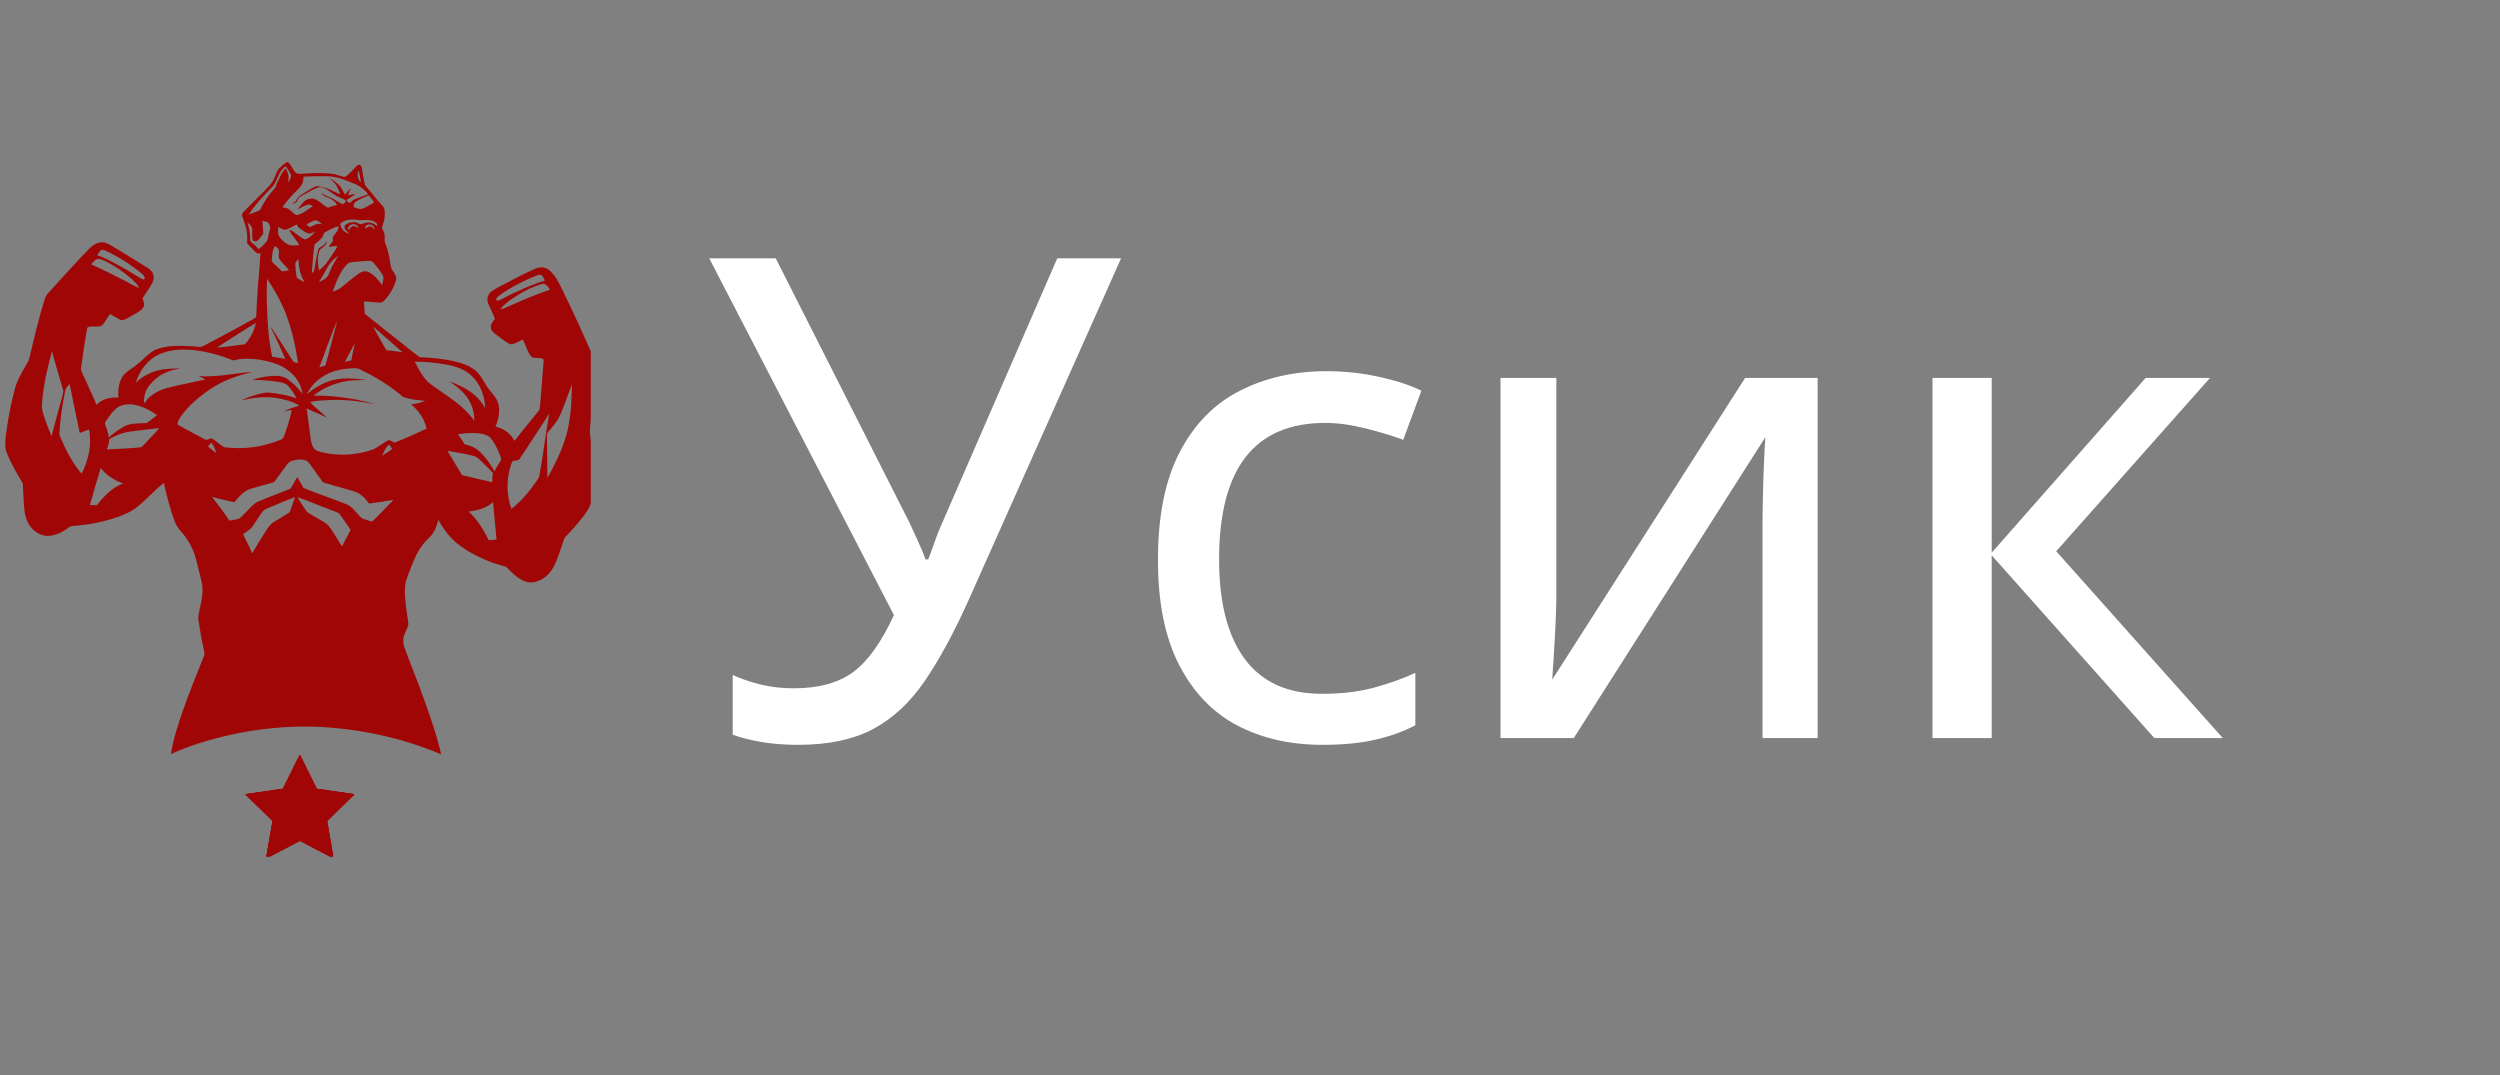
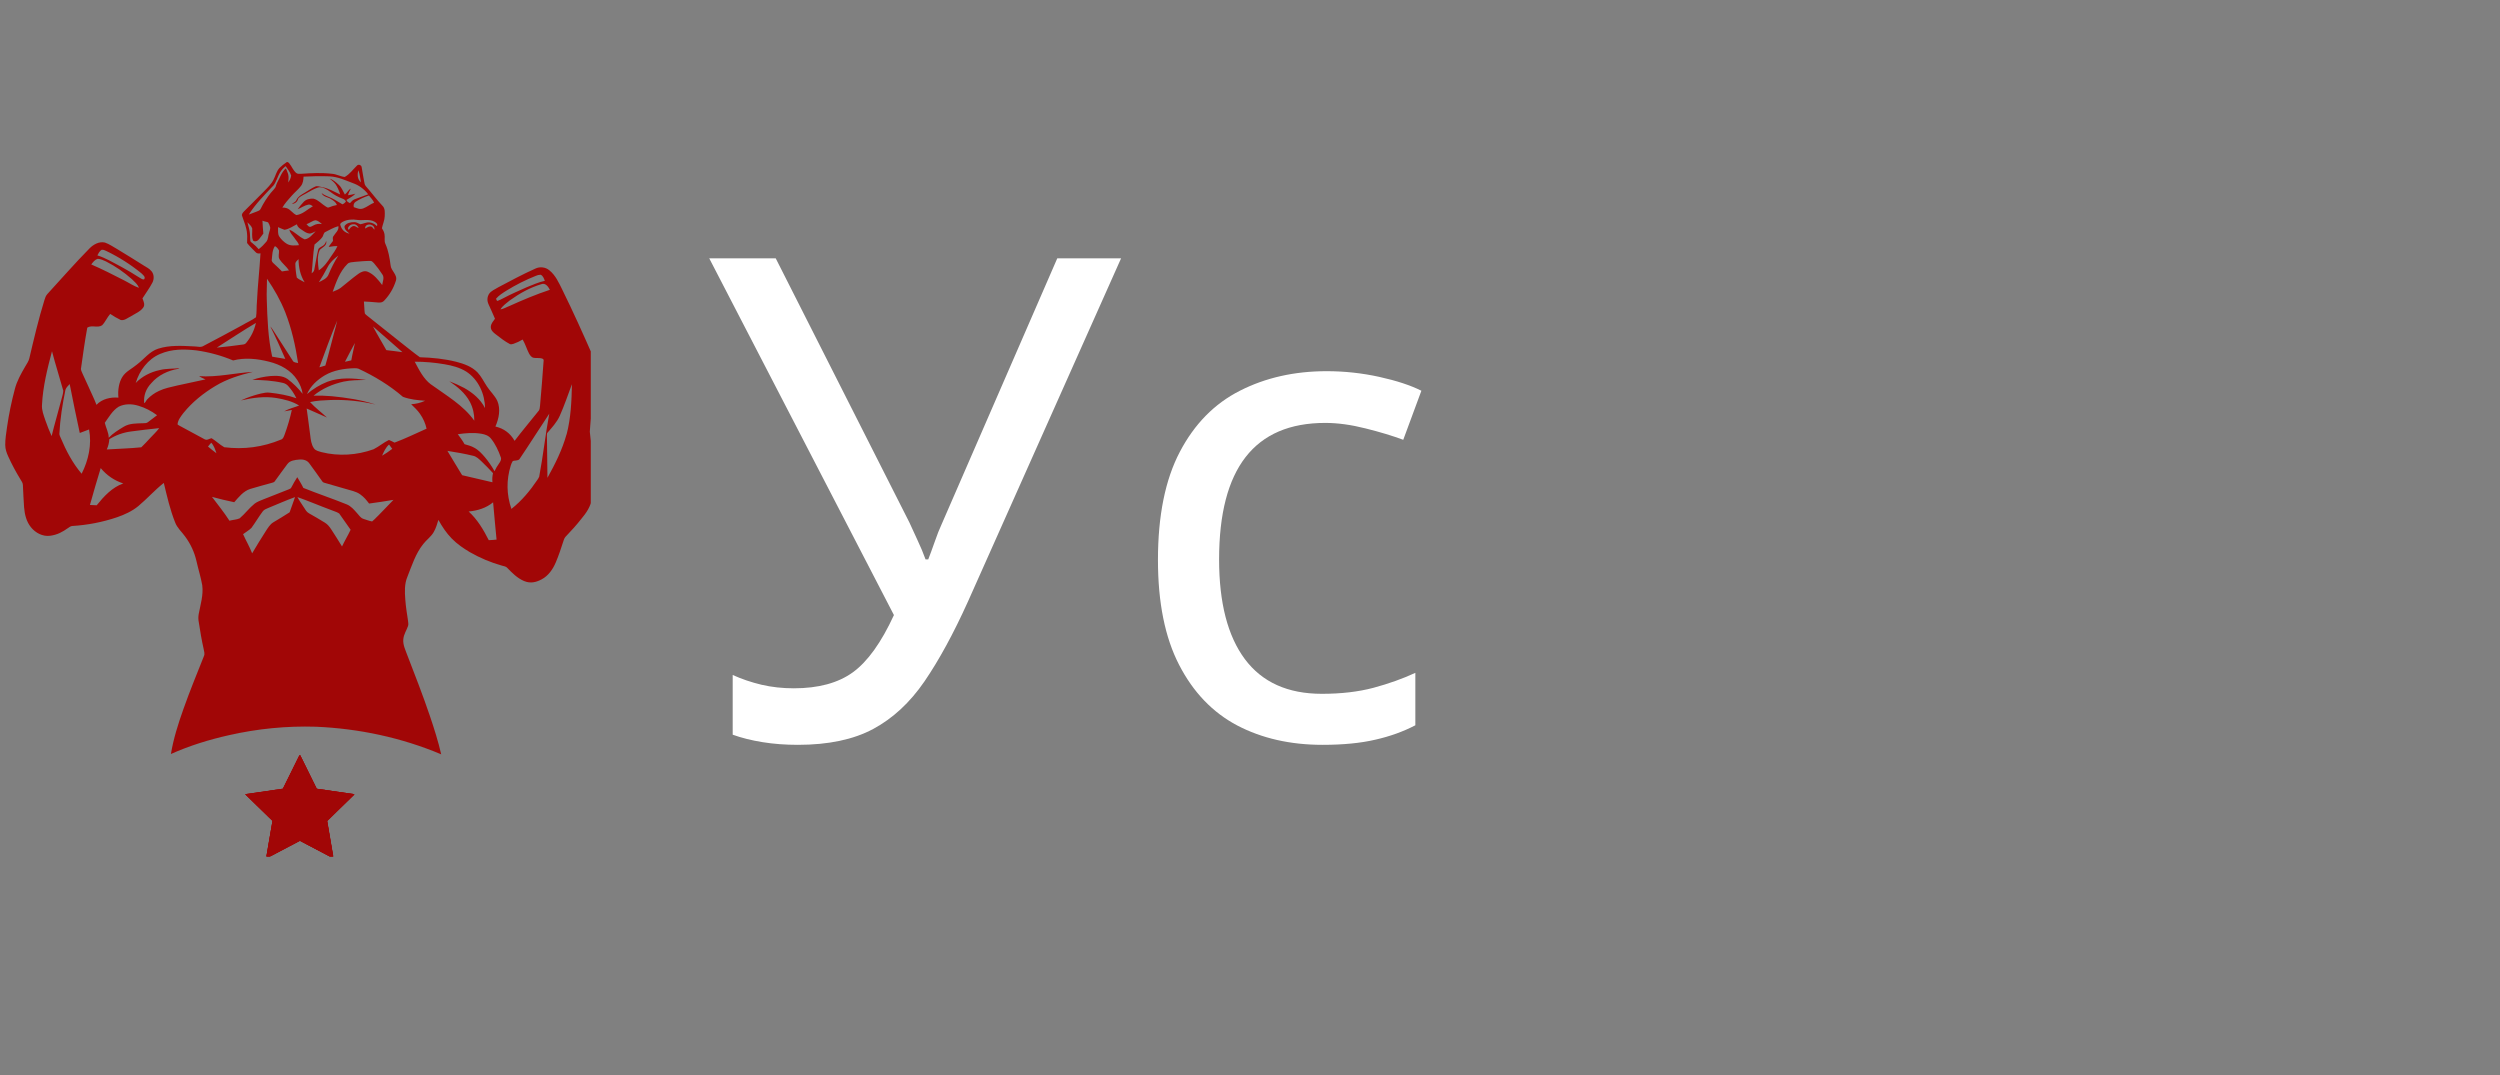
<svg xmlns="http://www.w3.org/2000/svg" width="293" viewBox="0 0 219.75 94.5" height="126" preserveAspectRatio="xMidYMid meet">
  <rect x="0" y="0" width="219.75" height="94.5" fill="#808080" stroke="none" />
  <defs>
    <g />
    <clipPath id="4a7bcae3f7">
      <path d="M 21.551 66.402 L 31.25 66.402 L 31.25 75.277 L 21.551 75.277 Z M 21.551 66.402 " clip-rule="nonzero" />
    </clipPath>
    <clipPath id="0a6f6bf3ad">
      <path d="M 0.453 14.176 L 51.93 14.176 L 51.93 66.398 L 0.453 66.398 Z M 0.453 14.176 " clip-rule="nonzero" />
    </clipPath>
  </defs>
  <g clip-path="url(#4a7bcae3f7)">
-     <path fill="#a10606" d="M 26.371 66.355 L 27.855 69.355 L 31.168 69.84 L 28.77 72.176 L 29.336 75.477 L 26.371 73.918 L 23.406 75.477 L 23.973 72.176 L 21.578 69.84 L 24.891 69.355 Z M 26.371 66.355 " fill-opacity="1" fill-rule="nonzero" />
+     <path fill="#a10606" d="M 26.371 66.355 L 27.855 69.355 L 31.168 69.84 L 28.77 72.176 L 29.336 75.477 L 26.371 73.918 L 23.406 75.477 L 23.973 72.176 L 21.578 69.84 L 24.891 69.355 Z " fill-opacity="1" fill-rule="nonzero" />
    <path fill="#a10606" d="M 26.352 66.324 L 27.832 69.328 L 31.145 69.809 L 28.746 72.148 L 29.312 75.449 L 26.352 73.891 L 23.387 75.449 L 23.953 72.148 L 21.555 69.809 L 24.867 69.328 Z M 26.352 66.324 " fill-opacity="1" fill-rule="nonzero" />
    <path fill="#a10606" d="M 26.352 66.324 L 27.832 69.328 L 31.145 69.809 L 28.746 72.148 L 29.312 75.449 L 26.352 73.891 L 23.387 75.449 L 23.953 72.148 L 21.555 69.809 L 24.867 69.328 Z M 26.352 66.324 " fill-opacity="1" fill-rule="nonzero" />
    <path fill="#a10606" d="M 26.352 66.324 L 27.832 69.328 L 31.145 69.809 L 28.746 72.148 L 29.312 75.449 L 26.352 73.891 L 23.387 75.449 L 23.953 72.148 L 21.555 69.809 L 24.867 69.328 Z M 26.352 66.324 " fill-opacity="1" fill-rule="nonzero" />
  </g>
  <g clip-path="url(#0a6f6bf3ad)">
    <path fill="#a10606" d="M 51.844 37.941 C 51.949 36.637 52.043 35.336 52.094 34.027 C 52.121 33.113 52.164 32.191 52.105 31.285 C 51.25 29.336 50.371 27.383 49.43 25.473 C 49.125 24.859 48.832 24.191 48.281 23.754 C 48.109 23.613 47.91 23.531 47.688 23.504 C 47.465 23.48 47.25 23.516 47.051 23.613 C 45.945 24.109 44.871 24.684 43.805 25.25 C 43.52 25.434 43.16 25.555 42.973 25.855 C 42.812 26.148 42.805 26.449 42.945 26.75 C 43.129 27.176 43.336 27.586 43.508 28.016 C 43.363 28.238 43.148 28.445 43.141 28.734 C 43.133 29.02 43.355 29.223 43.566 29.379 C 43.969 29.688 44.367 30.008 44.816 30.242 C 44.914 30.293 45.027 30.242 45.133 30.223 C 45.414 30.125 45.684 30 45.941 29.844 C 46.168 30.227 46.293 30.664 46.5 31.07 C 46.594 31.234 46.711 31.41 46.906 31.449 C 47.102 31.488 47.332 31.453 47.539 31.488 C 47.746 31.52 47.82 31.598 47.781 31.75 C 47.684 33.055 47.59 34.359 47.469 35.656 C 47.449 35.801 47.449 35.957 47.371 36.082 C 46.656 36.977 45.922 37.844 45.234 38.75 C 44.855 38.086 44.293 37.664 43.547 37.492 C 43.852 36.793 44.023 35.969 43.715 35.238 C 43.492 34.77 43.102 34.418 42.816 33.988 C 42.527 33.555 42.32 33.105 41.973 32.734 C 41.477 32.219 40.777 31.977 40.105 31.801 C 39.062 31.539 37.98 31.434 36.91 31.402 C 36.344 31.004 35.812 30.547 35.258 30.125 C 34.242 29.309 33.211 28.504 32.191 27.684 C 32.141 27.633 32.066 27.586 32.062 27.508 C 32.016 27.176 32.027 26.836 31.988 26.504 C 32.336 26.523 32.688 26.535 33.035 26.574 C 33.379 26.613 33.59 26.625 33.785 26.41 C 34.254 25.91 34.59 25.336 34.797 24.684 C 34.977 24.152 34.363 23.812 34.332 23.312 C 34.246 22.68 34.148 22.039 33.883 21.453 C 33.746 21.184 33.855 20.871 33.797 20.582 C 33.738 20.297 33.66 20.23 33.57 20.062 C 33.641 19.711 33.805 19.375 33.816 19.02 C 33.828 18.66 33.863 18.312 33.602 18.07 C 33.094 17.531 32.656 16.93 32.164 16.375 C 32.102 16.305 32.062 16.227 32.043 16.133 C 31.957 15.664 31.867 15.188 31.793 14.711 C 31.781 14.523 31.531 14.406 31.391 14.543 C 31.035 14.887 30.742 15.312 30.305 15.555 C 29.93 15.52 29.582 15.305 29.195 15.277 C 28.289 15.168 27.371 15.215 26.465 15.277 C 26.32 15.277 26.148 15.305 26.031 15.199 C 25.766 14.973 25.648 14.633 25.434 14.367 C 25.375 14.301 25.273 14.188 25.176 14.27 C 24.957 14.414 24.75 14.582 24.562 14.77 C 24.305 15.051 24.227 15.438 24.055 15.77 C 23.848 16.207 23.48 16.531 23.148 16.879 C 22.594 17.453 22.012 18.008 21.457 18.574 C 21.359 18.68 21.215 18.816 21.281 18.98 C 21.457 19.5 21.688 20.023 21.719 20.578 C 21.75 20.84 21.707 21.098 21.719 21.359 C 21.934 21.652 22.223 21.895 22.469 22.164 C 22.574 22.293 22.742 22.301 22.898 22.266 C 22.816 23.684 22.652 25.094 22.586 26.508 C 22.543 26.965 22.574 27.434 22.504 27.887 C 22.129 28.16 21.691 28.344 21.297 28.582 C 20.168 29.203 19.031 29.805 17.895 30.402 C 17.648 30.566 17.348 30.449 17.074 30.449 C 16.016 30.398 14.922 30.32 13.895 30.652 C 13.133 30.898 12.656 31.578 12.035 32.043 C 11.613 32.406 11.062 32.641 10.758 33.125 C 10.449 33.609 10.34 34.332 10.41 34.953 C 9.719 34.895 8.969 35.062 8.48 35.586 C 8.27 35.016 7.984 34.48 7.75 33.926 C 7.594 33.566 7.43 33.207 7.258 32.852 C 7.188 32.68 7.078 32.512 7.129 32.324 C 7.293 31.148 7.457 29.969 7.672 28.801 C 8.07 28.539 8.586 28.859 8.977 28.59 C 9.262 28.297 9.414 27.898 9.688 27.594 C 9.98 27.793 10.289 27.969 10.605 28.125 C 10.926 28.207 11.199 27.949 11.477 27.82 C 11.852 27.578 12.309 27.414 12.586 27.043 C 12.773 26.789 12.617 26.484 12.523 26.227 C 12.812 25.766 13.145 25.328 13.395 24.844 C 13.555 24.539 13.551 24.129 13.328 23.852 C 13.105 23.578 12.883 23.508 12.656 23.352 C 11.879 22.859 11.098 22.379 10.312 21.902 C 9.953 21.699 9.613 21.457 9.223 21.32 C 8.715 21.203 8.219 21.484 7.871 21.832 C 6.594 23.129 5.398 24.5 4.172 25.836 C 4.023 25.992 3.957 26.203 3.898 26.402 C 3.379 28.074 2.984 29.777 2.582 31.48 C 2.523 31.754 2.352 31.984 2.211 32.227 C 1.852 32.844 1.492 33.484 1.309 34.184 C 1.012 35.289 0.781 36.414 0.617 37.551 C 0.551 38.07 0.453 38.586 0.461 39.113 C 0.461 39.469 0.578 39.801 0.723 40.121 C 1.035 40.805 1.391 41.473 1.785 42.117 C 1.875 42.281 2.012 42.438 2.012 42.633 C 2.047 43.285 2.066 43.938 2.117 44.59 C 2.172 45.242 2.32 45.848 2.719 46.344 C 3.117 46.84 3.754 47.18 4.402 47.094 C 5.047 47.012 5.504 46.75 5.969 46.422 C 6.086 46.344 6.203 46.246 6.352 46.234 C 7.699 46.152 9.016 45.898 10.293 45.465 C 10.965 45.23 11.625 44.93 12.172 44.473 C 12.941 43.832 13.609 43.07 14.398 42.449 C 14.68 43.617 14.945 44.797 15.395 45.922 C 15.574 46.398 15.965 46.738 16.258 47.141 C 16.754 47.805 17.094 48.543 17.277 49.352 C 17.434 50.051 17.652 50.734 17.777 51.441 C 17.891 52.301 17.621 53.145 17.465 53.98 C 17.422 54.223 17.426 54.469 17.477 54.711 C 17.594 55.492 17.727 56.277 17.902 57.051 C 17.934 57.25 18.02 57.465 17.93 57.66 C 17.316 59.211 16.676 60.754 16.121 62.332 C 15.664 63.617 15.246 64.93 15.023 66.277 C 16.664 65.543 18.387 65.012 20.133 64.621 C 22.648 64.051 25.191 63.801 27.77 63.879 C 31.539 64.039 35.297 64.836 38.781 66.305 C 38.52 65.164 38.164 64.047 37.789 62.938 C 37.176 61.129 36.484 59.348 35.793 57.566 C 35.637 57.133 35.41 56.688 35.449 56.211 C 35.488 55.734 35.734 55.422 35.867 55.023 C 35.918 54.879 35.879 54.723 35.867 54.578 C 35.773 53.945 35.668 53.32 35.625 52.688 C 35.578 52.055 35.539 51.324 35.812 50.695 C 36.203 49.707 36.531 48.66 37.203 47.82 C 37.484 47.453 37.883 47.188 38.117 46.781 C 38.352 46.379 38.41 46.062 38.535 45.699 C 38.859 46.285 39.238 46.855 39.707 47.336 C 40.18 47.82 40.734 48.199 41.309 48.539 C 42.195 49.047 43.133 49.441 44.121 49.719 C 44.277 49.77 44.461 49.777 44.578 49.906 C 45.016 50.359 45.469 50.82 46.059 51.07 C 46.645 51.316 47.141 51.172 47.609 50.926 C 48.203 50.613 48.602 50.031 48.855 49.43 C 49.113 48.832 49.34 48.125 49.555 47.469 C 49.602 47.324 49.676 47.203 49.785 47.102 C 50.246 46.629 50.684 46.133 51.094 45.613 C 51.527 45.094 51.945 44.512 52.016 43.812 C 52.27 41.863 52.062 39.887 51.844 37.941 Z M 8.922 21.961 C 9.082 21.922 9.223 22.012 9.359 22.07 C 10.465 22.602 11.488 23.254 12.434 24.027 C 12.566 24.168 12.832 24.344 12.668 24.551 C 12.512 24.598 12.387 24.461 12.258 24.402 C 11.723 24.062 11.18 23.73 10.621 23.43 C 9.941 23.082 9.289 22.672 8.559 22.449 C 8.648 22.281 8.746 22.078 8.922 21.961 Z M 8.586 22.75 C 8.844 22.758 9.082 22.875 9.316 22.98 C 10.145 23.402 10.902 23.926 11.598 24.543 C 11.828 24.773 12.102 24.98 12.211 25.301 C 11.734 25.137 11.312 24.844 10.863 24.621 C 9.93 24.141 8.988 23.664 8.023 23.246 C 8.168 23.043 8.336 22.828 8.578 22.758 Z M 35.375 30.957 C 34.906 30.879 34.43 30.84 33.961 30.777 C 33.574 30.078 33.152 29.406 32.785 28.695 C 33.641 29.453 34.52 30.188 35.375 30.957 Z M 33.613 24.129 C 33.809 24.406 33.633 24.754 33.594 25.055 C 33.242 24.59 32.859 24.102 32.305 23.879 C 32.023 23.77 31.734 23.906 31.512 24.062 C 30.973 24.445 30.477 24.891 29.949 25.301 C 29.738 25.457 29.484 25.551 29.242 25.648 C 29.555 24.785 29.863 23.871 30.535 23.207 C 30.691 23.031 30.953 23.059 31.168 23.02 C 31.625 22.98 32.082 22.934 32.539 22.934 C 32.676 22.914 32.766 23.039 32.859 23.121 C 33.137 23.438 33.387 23.773 33.613 24.129 Z M 31.199 30.137 C 31.102 30.652 30.965 31.16 30.879 31.676 L 30.324 31.801 C 30.605 31.254 30.895 30.691 31.199 30.145 Z M 28.668 21.172 C 28.625 21.387 28.508 21.547 28.309 21.648 C 28.18 21.738 27.988 21.793 27.965 21.969 C 27.82 22.543 27.742 23.129 27.625 23.711 C 27.605 23.848 27.5 23.945 27.395 24.023 C 27.488 23.18 27.512 22.332 27.645 21.496 C 27.887 21.277 28.164 21.094 28.348 20.82 C 28.441 20.676 28.434 20.453 28.617 20.383 C 28.98 20.199 29.348 19.988 29.746 19.879 C 29.805 20.246 29.484 20.473 29.312 20.754 C 29.211 20.871 29.27 21.035 29.27 21.176 C 29.152 21.359 28.996 21.512 28.891 21.707 C 29.145 21.668 29.398 21.621 29.66 21.633 C 29.516 21.973 29.289 22.262 29.086 22.562 C 28.793 23.012 28.48 23.469 28.023 23.762 C 27.949 23.176 27.852 22.527 28.105 21.969 C 28.328 21.738 28.785 21.582 28.668 21.172 Z M 25.078 31.547 C 24.695 31.469 24.309 31.43 23.926 31.352 C 23.559 29.707 23.5 28.008 23.449 26.324 C 23.422 25.719 23.473 25.105 23.469 24.5 C 24.102 25.426 24.66 26.402 25.074 27.449 C 25.633 28.883 25.973 30.391 26.203 31.91 C 26.031 31.867 25.809 31.879 25.727 31.695 C 25.215 30.898 24.707 30.105 24.191 29.309 C 24.047 29.098 23.93 28.879 23.762 28.695 C 24.23 29.629 24.66 30.586 25.078 31.547 Z M 24.57 22.789 C 24.805 23.148 25.164 23.41 25.406 23.77 C 25.195 23.781 24.996 23.832 24.785 23.859 C 24.57 23.633 24.336 23.414 24.102 23.199 C 23.988 23.098 23.852 22.98 23.891 22.809 C 23.938 22.418 23.926 21.973 24.168 21.633 C 24.328 21.723 24.445 21.852 24.523 22.02 C 24.551 22.273 24.422 22.555 24.57 22.781 Z M 26.09 24.406 C 26.012 24.008 25.969 23.605 25.961 23.199 C 25.961 23.012 26.125 22.895 26.242 22.777 C 26.242 23.48 26.398 24.207 26.777 24.812 C 26.547 24.676 26.285 24.582 26.09 24.402 Z M 25.895 20.941 C 26.027 21.145 26.227 21.309 26.273 21.551 C 25.922 21.582 25.543 21.621 25.223 21.438 C 24.949 21.273 24.723 21.055 24.543 20.785 C 24.395 20.539 24.453 20.238 24.441 19.965 C 24.629 20.043 24.812 20.141 25.008 20.199 C 25.406 20.141 25.738 19.887 26.098 19.715 C 26.156 19.996 26.422 20.129 26.641 20.277 C 26.855 20.426 26.973 20.492 27.168 20.523 C 27.363 20.559 27.559 20.406 27.75 20.328 C 27.469 20.602 27.199 20.988 26.781 21.039 C 26.285 20.832 25.934 20.383 25.434 20.188 C 25.496 20.48 25.73 20.695 25.902 20.938 Z M 26.926 19.703 C 27.219 19.633 27.449 19.383 27.754 19.363 C 27.949 19.395 28.102 19.539 28.258 19.652 L 28.27 19.695 C 28.02 19.648 27.781 19.688 27.559 19.812 C 27.449 19.859 27.352 19.949 27.227 19.938 C 27.102 19.926 27.031 19.773 26.934 19.695 Z M 28.781 23.508 C 28.996 23.078 29.355 22.742 29.738 22.469 C 29.402 22.996 29.117 23.551 28.879 24.129 C 28.738 24.492 28.348 24.637 28.027 24.805 C 28.305 24.383 28.555 23.949 28.785 23.5 Z M 29.641 28.18 C 29.465 28.969 29.223 29.746 29.035 30.527 C 28.891 31.062 28.758 31.605 28.598 32.133 C 28.422 32.18 28.25 32.227 28.074 32.285 C 28.582 30.906 29.078 29.523 29.641 28.18 Z M 30.652 20.219 L 30.574 20.051 C 30.688 19.805 30.879 19.691 31.148 19.711 C 31.332 19.734 31.461 19.887 31.527 20.051 C 31.352 19.984 31.176 19.793 30.973 19.898 C 30.77 20.004 30.75 20.102 30.652 20.219 Z M 32.637 19.762 C 32.816 19.812 32.957 20.004 32.902 20.191 C 32.805 20.09 32.738 19.918 32.578 19.906 C 32.414 19.891 32.25 19.996 32.105 20.09 C 32.035 19.789 32.414 19.672 32.637 19.762 Z M 33.125 19.871 C 32.941 19.684 32.719 19.574 32.461 19.547 C 32.184 19.527 31.945 19.672 31.676 19.711 C 31.5 19.652 31.336 19.516 31.141 19.527 C 30.828 19.52 30.469 19.594 30.285 19.871 C 30.246 20.18 30.527 20.355 30.723 20.539 C 30.309 20.453 30.039 20.207 29.922 19.801 C 29.855 19.652 30.02 19.559 30.125 19.496 C 30.516 19.293 30.977 19.258 31.41 19.332 C 31.84 19.402 32.441 19.227 32.902 19.477 C 33.047 19.555 33.242 19.703 33.125 19.871 Z M 32.879 17.816 C 32.551 17.949 32.277 18.184 31.949 18.312 C 31.625 18.445 31.371 18.293 31.098 18.207 C 31.051 18.039 31.098 17.844 31.254 17.738 C 31.621 17.504 32.012 17.32 32.426 17.184 C 32.59 17.379 32.777 17.57 32.879 17.812 Z M 31.5 14.965 C 31.629 15.305 31.664 15.672 31.73 16.023 C 31.41 15.77 31.391 15.332 31.5 14.965 Z M 26.457 16.344 C 26.633 16.113 26.672 15.812 26.68 15.527 C 27.43 15.488 28.188 15.469 28.941 15.5 C 29.699 15.535 30.34 15.84 31.004 16.09 C 31.555 16.285 32.008 16.617 32.363 17.078 L 31.156 17.523 C 30.984 17.582 30.887 17.734 30.762 17.855 C 30.645 17.793 30.48 17.727 30.461 17.57 C 30.73 17.398 31.023 17.262 31.238 17.027 C 31.027 17.086 30.812 17.129 30.594 17.16 C 30.641 16.949 30.742 16.766 30.84 16.578 C 30.613 16.695 30.516 16.949 30.312 17.098 C 30.148 16.812 30.039 16.492 29.797 16.266 C 29.555 16.035 29.293 15.801 28.969 15.695 C 29.152 15.852 29.348 15.992 29.492 16.188 C 29.633 16.383 29.816 16.773 29.902 17.094 C 29.375 16.852 28.863 16.543 28.285 16.441 C 28.086 16.414 27.887 16.305 27.695 16.406 C 27.371 16.551 27.082 16.766 26.781 16.941 C 26.484 17.117 26.203 17.27 26.059 17.574 C 25.992 17.758 25.797 17.816 25.652 17.914 C 25.789 17.918 25.906 17.879 26.012 17.793 C 26.113 17.711 26.18 17.602 26.203 17.473 C 26.391 17.23 26.691 17.133 26.945 16.98 C 27.199 16.832 27.59 16.598 27.949 16.484 C 28.309 16.375 28.746 16.645 29.059 16.883 C 29.375 17.129 29.723 17.32 30.098 17.457 C 30.234 17.5 30.34 17.582 30.41 17.707 C 30.332 17.82 30.23 17.906 30.105 17.961 C 29.785 17.785 29.484 17.574 29.152 17.418 C 28.82 17.262 28.531 17.18 28.266 16.969 C 28.402 17.309 28.812 17.316 29.086 17.492 C 29.359 17.668 29.523 17.773 29.613 18.02 C 29.375 18.062 29.145 18.133 28.922 18.227 C 28.82 18.285 28.719 18.203 28.629 18.148 C 28.27 17.93 27.984 17.57 27.559 17.465 C 27.254 17.438 26.895 17.512 26.684 17.758 C 26.496 17.953 26.324 18.164 26.168 18.387 C 26.484 18.266 26.762 18.051 27.098 17.988 C 27.254 17.953 27.383 18.047 27.508 18.125 C 27.031 18.391 26.621 18.828 26.059 18.906 C 25.73 18.77 25.551 18.418 25.211 18.301 C 25.082 18.258 24.953 18.238 24.82 18.246 C 25.039 17.871 25.34 17.543 25.629 17.219 C 25.914 16.891 26.215 16.664 26.457 16.344 Z M 24.023 16.324 C 24.309 15.965 24.395 15.5 24.641 15.121 C 24.766 14.922 24.922 14.75 25.113 14.605 C 25.281 14.875 25.504 15.121 25.594 15.438 C 25.559 15.656 25.469 15.855 25.336 16.035 C 25.355 15.793 25.395 15.547 25.328 15.312 C 25.262 15.078 25.195 14.965 25.125 14.797 C 24.746 15.137 24.598 15.637 24.355 16.07 C 24.297 16.191 24.254 16.32 24.219 16.453 C 24.102 16.637 23.938 16.785 23.801 16.957 C 23.453 17.391 23.16 17.855 22.914 18.352 C 22.855 18.496 22.703 18.543 22.574 18.594 L 21.871 18.859 C 22.465 17.91 23.266 17.125 24.023 16.316 Z M 22.738 21.902 C 22.574 21.711 22.398 21.539 22.203 21.387 C 22.125 21.316 22 21.262 22 21.145 C 21.973 20.898 21.988 20.645 21.953 20.395 C 21.922 20.148 21.816 19.82 21.746 19.535 C 21.902 19.695 22.09 19.852 22.168 20.07 C 22.195 20.426 22.098 20.805 22.246 21.145 C 22.363 21.258 22.562 21.223 22.68 21.117 C 22.797 21.016 22.992 20.727 23.148 20.531 C 23.121 20.152 23.078 19.773 23.07 19.395 C 23.227 19.48 23.41 19.477 23.566 19.547 C 23.66 19.688 23.723 19.84 23.754 20.004 C 23.754 20.16 23.691 20.309 23.652 20.461 C 23.559 20.723 23.594 21.027 23.402 21.258 C 23.207 21.496 22.984 21.715 22.738 21.902 Z M 22.496 28.383 C 22.352 29.031 22.07 29.613 21.648 30.129 C 21.578 30.219 21.488 30.27 21.375 30.281 C 20.602 30.398 19.828 30.477 19.059 30.555 C 20.199 29.828 21.328 29.074 22.496 28.383 Z M 10.426 35.75 C 10.961 35.48 11.598 35.488 12.16 35.664 C 12.758 35.84 13.309 36.121 13.805 36.5 C 13.551 36.707 13.27 36.891 13.016 37.098 C 12.891 37.215 12.707 37.195 12.547 37.203 C 11.984 37.223 11.391 37.203 10.887 37.504 C 10.387 37.805 9.941 38.078 9.555 38.477 C 9.555 38.012 9.309 37.602 9.211 37.164 C 9.574 36.66 9.891 36.082 10.43 35.75 Z M 3.984 36.938 C 3.84 36.5 3.656 36.055 3.691 35.586 C 3.77 33.98 4.16 32.422 4.57 30.875 C 4.871 32.035 5.242 33.184 5.562 34.344 C 5.555 34.641 5.438 34.918 5.375 35.199 C 5.105 36.242 4.793 37.281 4.539 38.332 C 4.328 37.875 4.152 37.406 3.984 36.938 Z M 5.34 38.5 C 5.297 38.383 5.223 38.266 5.219 38.137 C 5.281 36.832 5.492 35.531 5.754 34.254 C 5.824 34.051 5.988 33.914 6.125 33.758 C 6.406 35.195 6.703 36.625 7.012 38.059 C 7.285 37.965 7.559 37.855 7.828 37.75 C 8.082 39.074 7.781 40.453 7.176 41.641 C 6.379 40.707 5.812 39.617 5.34 38.5 Z M 8.5 44.414 L 7.906 44.387 C 8.207 43.305 8.52 42.223 8.852 41.145 C 9.383 41.785 10.043 42.238 10.836 42.496 C 9.855 42.836 9.133 43.629 8.5 44.414 Z M 13.223 38.48 C 12.957 38.758 12.703 39.055 12.422 39.316 C 11.418 39.422 10.398 39.441 9.387 39.508 C 9.516 39.219 9.59 38.918 9.609 38.605 C 10.195 38.242 10.828 38.016 11.516 37.926 C 12.336 37.816 13.164 37.719 13.992 37.633 C 13.766 37.941 13.484 38.203 13.223 38.48 Z M 18.008 38.625 L 15.812 37.438 C 15.742 37.391 15.652 37.367 15.605 37.293 C 15.645 36.91 15.898 36.598 16.129 36.297 C 16.898 35.344 17.871 34.566 18.922 33.934 C 19.969 33.301 21.078 32.969 22.223 32.688 C 20.641 32.785 19.078 33.176 17.492 33.066 C 17.672 33.176 17.863 33.27 18.066 33.348 L 15.539 33.895 C 15.012 34.02 14.477 34.125 13.98 34.359 C 13.59 34.539 13.246 34.785 12.949 35.094 C 12.84 35.199 12.812 35.371 12.668 35.441 C 12.617 34.758 12.828 34.172 13.301 33.68 C 13.895 32.98 14.77 32.57 15.656 32.422 L 15.781 32.363 C 15.199 32.422 14.605 32.387 14.031 32.531 C 13.242 32.699 12.492 33.078 11.93 33.66 C 12.258 32.57 13 31.57 14.059 31.117 C 15.117 30.66 16.18 30.684 17.25 30.797 C 18.367 30.953 19.449 31.246 20.492 31.684 C 21.523 31.414 22.613 31.531 23.637 31.789 C 24.66 32.043 25.59 32.551 26.145 33.426 C 26.371 33.785 26.547 34.188 26.602 34.621 C 26.215 34.125 25.773 33.688 25.27 33.312 C 24.832 33.008 24.27 33.02 23.762 33.055 C 23.223 33.105 22.695 33.215 22.184 33.387 C 23.082 33.406 23.996 33.453 24.879 33.66 C 25.066 33.707 25.223 33.801 25.348 33.949 C 25.633 34.266 25.867 34.617 26.051 35.004 C 25.297 34.742 24.5 34.602 23.703 34.516 C 23.453 34.48 23.199 34.535 22.957 34.586 C 22.344 34.73 21.75 34.934 21.176 35.199 C 22.188 34.965 23.246 34.816 24.285 34.984 C 24.98 35.102 25.691 35.266 26.293 35.648 C 25.855 35.82 25.387 35.918 24.977 36.16 C 25.203 36.125 25.426 36.074 25.652 36.035 C 25.488 36.781 25.273 37.512 25.008 38.227 C 24.941 38.383 24.891 38.586 24.699 38.641 C 23.098 39.305 21.438 39.527 19.715 39.312 C 19.316 39.09 18.992 38.758 18.602 38.52 C 18.418 38.539 18.215 38.73 18.008 38.621 Z M 18.566 38.914 C 18.809 39.168 18.914 39.512 19.023 39.84 C 18.77 39.656 18.527 39.453 18.285 39.254 C 18.375 39.133 18.469 39.02 18.574 38.914 Z M 25.453 45.035 C 24.984 45.332 24.516 45.625 24.035 45.906 C 23.734 46.082 23.559 46.391 23.371 46.672 C 22.957 47.32 22.555 47.973 22.164 48.637 C 21.934 48.055 21.621 47.52 21.367 46.953 C 21.609 46.762 21.891 46.617 22.105 46.398 C 22.449 45.926 22.742 45.426 23.09 44.957 C 23.207 44.797 23.395 44.727 23.566 44.656 C 24.355 44.336 25.133 43.984 25.934 43.695 C 25.785 44.141 25.613 44.582 25.457 45.035 Z M 30.059 48.027 C 29.75 47.52 29.434 47.016 29.105 46.516 C 28.961 46.301 28.793 46.082 28.562 45.945 C 28.105 45.66 27.637 45.391 27.168 45.125 C 26.953 45.016 26.836 44.793 26.711 44.598 C 26.523 44.297 26.305 44.008 26.145 43.695 C 27.137 44.043 28.102 44.461 29.086 44.824 C 29.328 44.934 29.602 44.988 29.816 45.137 C 30.156 45.613 30.488 46.09 30.82 46.566 C 30.586 47.062 30.301 47.531 30.066 48.027 Z M 33.176 45.387 C 33.031 45.547 32.875 45.695 32.707 45.836 C 32.445 45.789 32.199 45.688 31.945 45.609 C 31.691 45.531 31.566 45.293 31.395 45.117 C 31.129 44.816 30.859 44.492 30.48 44.336 C 29.223 43.828 27.926 43.395 26.664 42.887 C 26.508 42.559 26.312 42.254 26.129 41.945 C 25.938 42.242 25.762 42.547 25.602 42.859 C 25.562 42.953 25.453 42.973 25.375 43.016 C 24.641 43.312 23.906 43.598 23.168 43.887 C 22.898 43.996 22.621 44.094 22.383 44.27 C 21.902 44.656 21.535 45.164 21.066 45.562 C 20.785 45.688 20.461 45.688 20.168 45.77 C 19.695 45.039 19.156 44.367 18.633 43.676 C 19.277 43.859 19.938 44.004 20.59 44.145 C 20.988 43.688 21.395 43.168 22 42.977 C 22.605 42.789 23.293 42.613 23.938 42.43 C 24.008 42.402 24.102 42.391 24.148 42.312 C 24.52 41.809 24.871 41.301 25.25 40.805 C 25.477 40.473 25.934 40.426 26.305 40.395 C 26.68 40.363 27.012 40.461 27.207 40.754 C 27.586 41.25 27.93 41.77 28.305 42.281 C 28.355 42.367 28.434 42.422 28.531 42.441 L 30.41 42.984 C 30.828 43.109 31.277 43.188 31.645 43.441 C 32.008 43.695 32.211 43.965 32.445 44.262 C 33.156 44.172 33.867 44.055 34.582 43.938 C 34.125 44.426 33.648 44.902 33.184 45.387 Z M 33.59 40.043 C 33.746 39.695 33.906 39.332 34.195 39.074 L 34.48 39.453 C 34.199 39.668 33.906 39.867 33.602 40.047 Z M 34.664 38.898 C 34.508 38.82 34.352 38.738 34.188 38.672 C 33.711 38.898 33.309 39.258 32.832 39.492 C 31.375 40.016 29.758 40.121 28.258 39.742 C 28.023 39.664 27.73 39.625 27.586 39.395 C 27.355 39.055 27.316 38.641 27.266 38.246 C 27.16 37.473 27.07 36.688 26.957 35.91 C 27.547 36.184 28.152 36.422 28.738 36.699 C 28.25 36.242 27.703 35.84 27.254 35.344 C 27.84 35.207 28.441 35.188 29.039 35.16 C 30.383 35.117 31.707 35.25 33.016 35.559 C 31.773 35.148 30.469 34.957 29.172 34.828 C 28.637 34.781 28.102 34.766 27.566 34.777 C 28.324 34.148 29.25 33.758 30.203 33.543 C 30.855 33.406 31.527 33.414 32.191 33.395 C 31.062 33.242 29.867 33.152 28.781 33.555 C 28.121 33.816 27.523 34.18 26.984 34.641 C 27.293 33.926 27.887 33.387 28.543 32.996 C 29.32 32.539 30.242 32.395 31.129 32.367 C 31.25 32.359 31.375 32.371 31.492 32.402 C 32.898 33.055 34.242 33.867 35.414 34.879 C 36.035 35.117 36.715 35.176 37.367 35.227 C 36.977 35.406 36.566 35.508 36.141 35.531 C 36.414 35.801 36.707 36.062 36.922 36.383 C 37.199 36.777 37.391 37.211 37.496 37.68 C 36.57 38.09 35.645 38.547 34.68 38.906 Z M 37.887 33.797 C 37.215 33.293 36.844 32.52 36.453 31.793 C 37.344 31.793 38.227 31.871 39.102 32.023 C 39.754 32.133 40.414 32.309 40.98 32.66 C 42.043 33.348 42.625 34.625 42.633 35.871 C 42.242 35.098 41.551 34.516 40.797 34.098 C 40.375 33.875 39.941 33.68 39.492 33.512 C 40.211 33.992 40.902 34.562 41.309 35.336 C 41.574 35.852 41.699 36.398 41.691 36.977 C 40.719 35.617 39.238 34.77 37.906 33.805 Z M 39.312 39.629 C 40.074 39.75 40.832 39.879 41.582 40.062 C 41.887 40.121 42.109 40.363 42.332 40.562 C 42.672 40.902 43.016 41.23 43.336 41.59 C 43.273 41.852 43.258 42.121 43.285 42.391 C 42.398 42.191 41.512 41.984 40.621 41.77 C 40.203 41.059 39.746 40.355 39.332 39.637 Z M 42.957 47.473 C 42.496 46.559 41.961 45.66 41.195 44.961 C 41.965 44.891 42.742 44.656 43.344 44.152 C 43.434 45.25 43.547 46.34 43.648 47.43 C 43.441 47.453 43.207 47.473 42.977 47.48 Z M 43.867 40.738 C 43.711 40.953 43.578 41.18 43.469 41.418 C 43.223 40.98 42.938 40.566 42.617 40.18 C 42.344 39.867 42.059 39.547 41.68 39.352 C 41.418 39.195 41.117 39.133 40.832 39.043 C 40.668 38.73 40.445 38.457 40.242 38.168 C 40.93 38.066 41.621 38.012 42.305 38.125 C 42.625 38.176 42.965 38.293 43.168 38.566 C 43.547 39.035 43.805 39.598 44.008 40.164 C 44.105 40.367 43.984 40.578 43.867 40.738 Z M 43.598 26.262 C 43.852 25.961 44.191 25.75 44.523 25.543 C 45.34 25.039 46.195 24.605 47.09 24.25 C 47.227 24.188 47.367 24.152 47.52 24.148 C 47.734 24.238 47.812 24.484 47.891 24.684 C 47.344 24.801 46.828 25.035 46.312 25.242 C 45.609 25.551 44.902 25.863 44.223 26.223 C 44.07 26.309 43.91 26.379 43.746 26.445 C 43.645 26.465 43.645 26.32 43.598 26.262 Z M 44.777 26.895 C 44.52 27 44.27 27.148 43.988 27.199 C 44.184 26.867 44.52 26.645 44.816 26.402 C 45.668 25.789 46.594 25.27 47.598 24.977 C 47.949 24.844 48.191 25.203 48.336 25.473 C 47.129 25.871 45.945 26.371 44.785 26.895 Z M 47.383 41.922 C 47.348 42.008 47.301 42.086 47.246 42.164 C 46.605 43.121 45.863 44.016 44.953 44.734 C 44.52 43.469 44.5 42.199 44.895 40.922 C 44.938 40.781 44.996 40.648 45.074 40.523 C 45.254 40.461 45.488 40.512 45.648 40.375 C 46.547 39.051 47.395 37.691 48.281 36.363 C 47.938 38.207 47.742 40.074 47.391 41.922 Z M 49.797 38.184 C 49.426 39.527 48.797 40.785 48.121 42 C 48.113 40.734 48.082 39.469 48.074 38.203 L 48.094 38.07 C 48.504 37.594 48.941 37.133 49.203 36.551 C 49.605 35.645 49.926 34.703 50.273 33.77 C 50.242 35.254 50.18 36.746 49.805 38.184 Z M 49.797 38.184 " fill-opacity="1" fill-rule="nonzero" />
  </g>
  <g fill="#ffffff" fill-opacity="1">
    <g transform="translate(61.685, 64.877)">
      <g>
        <path d="M 36.859 -42.172 L 23.391 -11.984 C 22.129 -9.191 20.859 -6.859 19.578 -4.984 C 18.297 -3.117 16.789 -1.723 15.062 -0.797 C 13.332 0.129 11.129 0.594 8.453 0.594 C 7.348 0.594 6.312 0.516 5.344 0.359 C 4.375 0.203 3.5 -0.016 2.719 -0.297 L 2.719 -5.547 C 3.5 -5.191 4.344 -4.906 5.25 -4.688 C 6.156 -4.477 7.102 -4.375 8.094 -4.375 C 10.258 -4.375 11.988 -4.844 13.281 -5.781 C 14.582 -6.727 15.785 -8.406 16.891 -10.812 L 0.656 -42.172 L 6.5 -42.172 L 18.25 -18.953 C 18.445 -18.523 18.68 -18.016 18.953 -17.422 C 19.234 -16.828 19.473 -16.254 19.672 -15.703 L 19.906 -15.703 C 20.062 -16.098 20.25 -16.609 20.469 -17.234 C 20.688 -17.867 20.891 -18.383 21.078 -18.781 L 31.25 -42.172 Z M 36.859 -42.172 " />
      </g>
    </g>
  </g>
  <g fill="#ffffff" fill-opacity="1">
    <g transform="translate(98.534, 64.877)">
      <g>
        <path d="M 17.719 0.594 C 14.883 0.594 12.383 0.023 10.219 -1.109 C 8.051 -2.254 6.348 -4.031 5.109 -6.438 C 3.867 -8.844 3.25 -11.914 3.25 -15.656 C 3.25 -19.551 3.891 -22.719 5.172 -25.156 C 6.453 -27.602 8.211 -29.395 10.453 -30.531 C 12.703 -31.676 15.242 -32.25 18.078 -32.25 C 19.648 -32.25 21.191 -32.082 22.703 -31.75 C 24.223 -31.414 25.457 -31.008 26.406 -30.531 L 24.812 -26.219 C 23.863 -26.57 22.758 -26.906 21.5 -27.219 C 20.238 -27.539 19.055 -27.703 17.953 -27.703 C 11.734 -27.703 8.625 -23.703 8.625 -15.703 C 8.625 -11.891 9.379 -8.969 10.891 -6.938 C 12.41 -4.906 14.664 -3.891 17.656 -3.891 C 19.352 -3.891 20.867 -4.066 22.203 -4.422 C 23.547 -4.785 24.77 -5.223 25.875 -5.734 L 25.875 -1.125 C 24.812 -0.57 23.641 -0.148 22.359 0.141 C 21.078 0.441 19.531 0.594 17.719 0.594 Z M 17.719 0.594 " />
      </g>
    </g>
  </g>
  <g fill="#ffffff" fill-opacity="1">
    <g transform="translate(126.88, 64.877)">
      <g>
-         <path d="M 9.922 -31.656 L 9.922 -12.344 C 9.922 -11.832 9.898 -11.113 9.859 -10.188 C 9.816 -9.258 9.766 -8.312 9.703 -7.344 C 9.648 -6.383 9.602 -5.648 9.562 -5.141 L 26.516 -31.656 L 32.891 -31.656 L 32.891 0 L 28.047 0 L 28.047 -18.656 C 28.047 -19.289 28.055 -20.117 28.078 -21.141 C 28.098 -22.172 28.129 -23.188 28.172 -24.188 C 28.211 -25.188 28.254 -25.941 28.297 -26.453 L 11.453 0 L 5.016 0 L 5.016 -31.656 Z M 9.922 -31.656 " />
-       </g>
+         </g>
    </g>
  </g>
  <g fill="#ffffff" fill-opacity="1">
    <g transform="translate(164.851, 64.877)">
      <g>
-         <path d="M 23.75 -31.656 L 29.406 -31.656 L 15.891 -16.422 L 30.531 0 L 24.516 0 L 10.219 -16.062 L 10.219 0 L 5.016 0 L 5.016 -31.656 L 10.219 -31.656 L 10.219 -16.297 Z M 23.75 -31.656 " />
-       </g>
+         </g>
    </g>
  </g>
</svg>